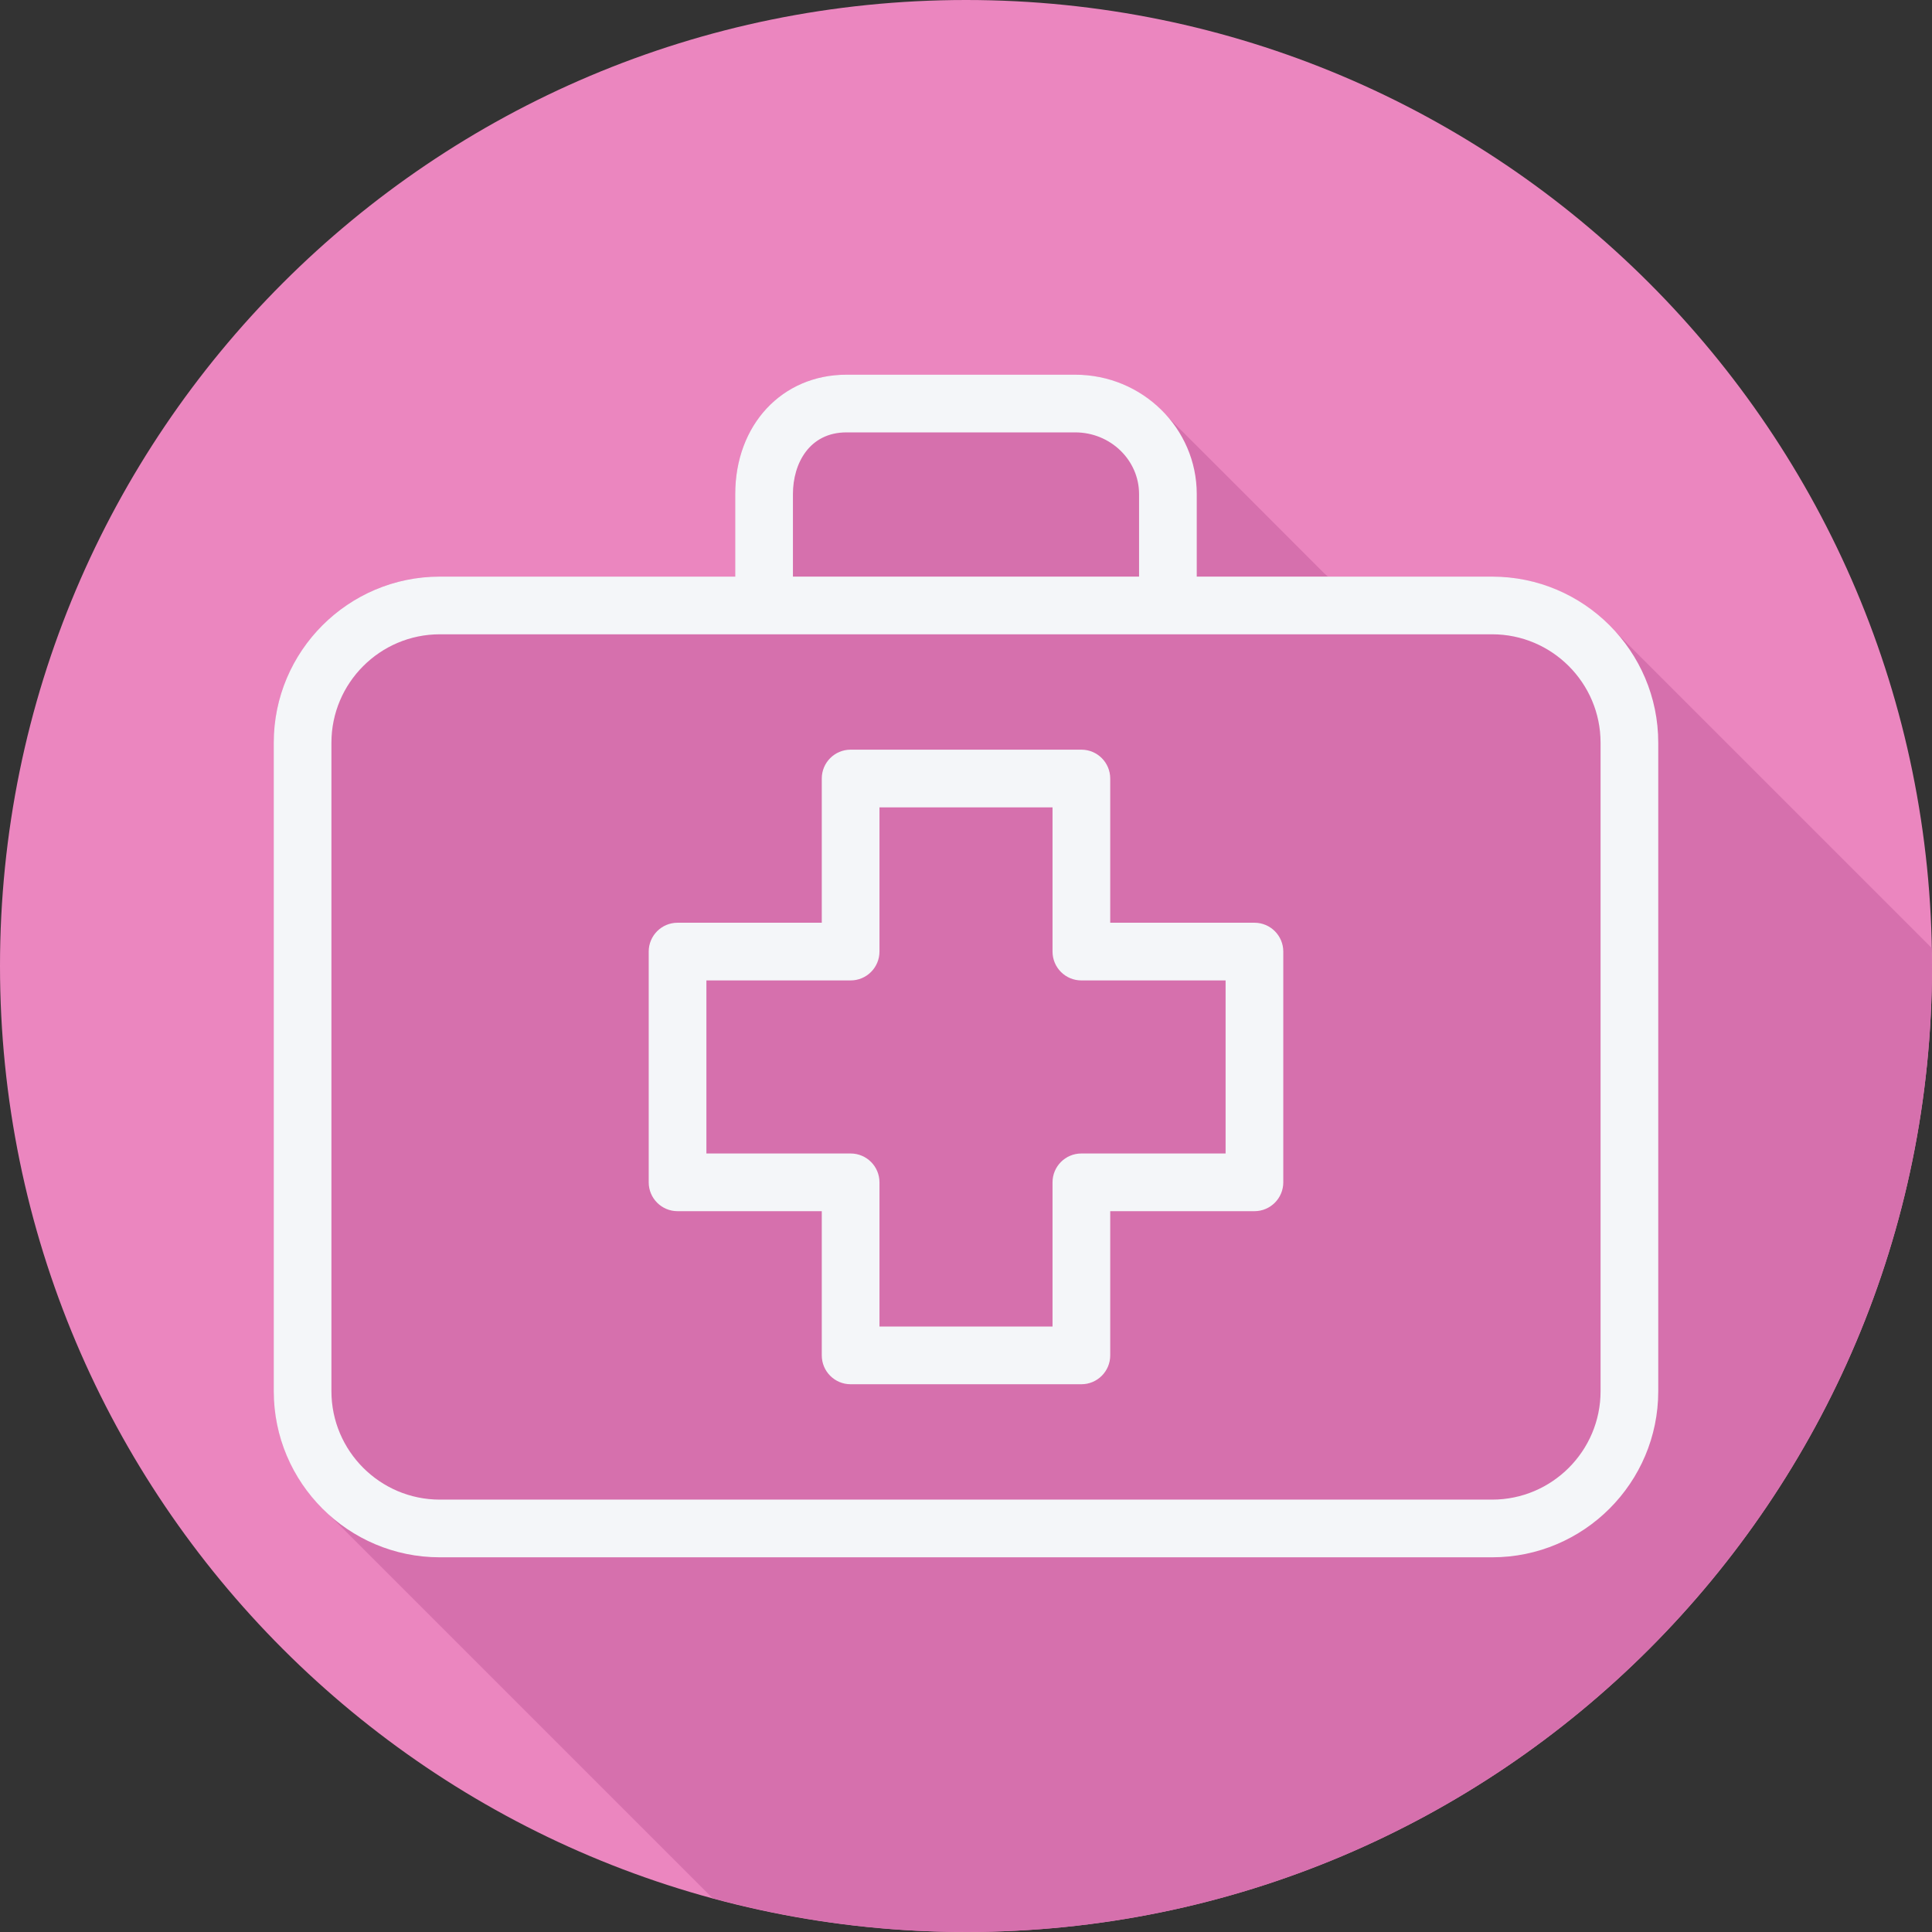
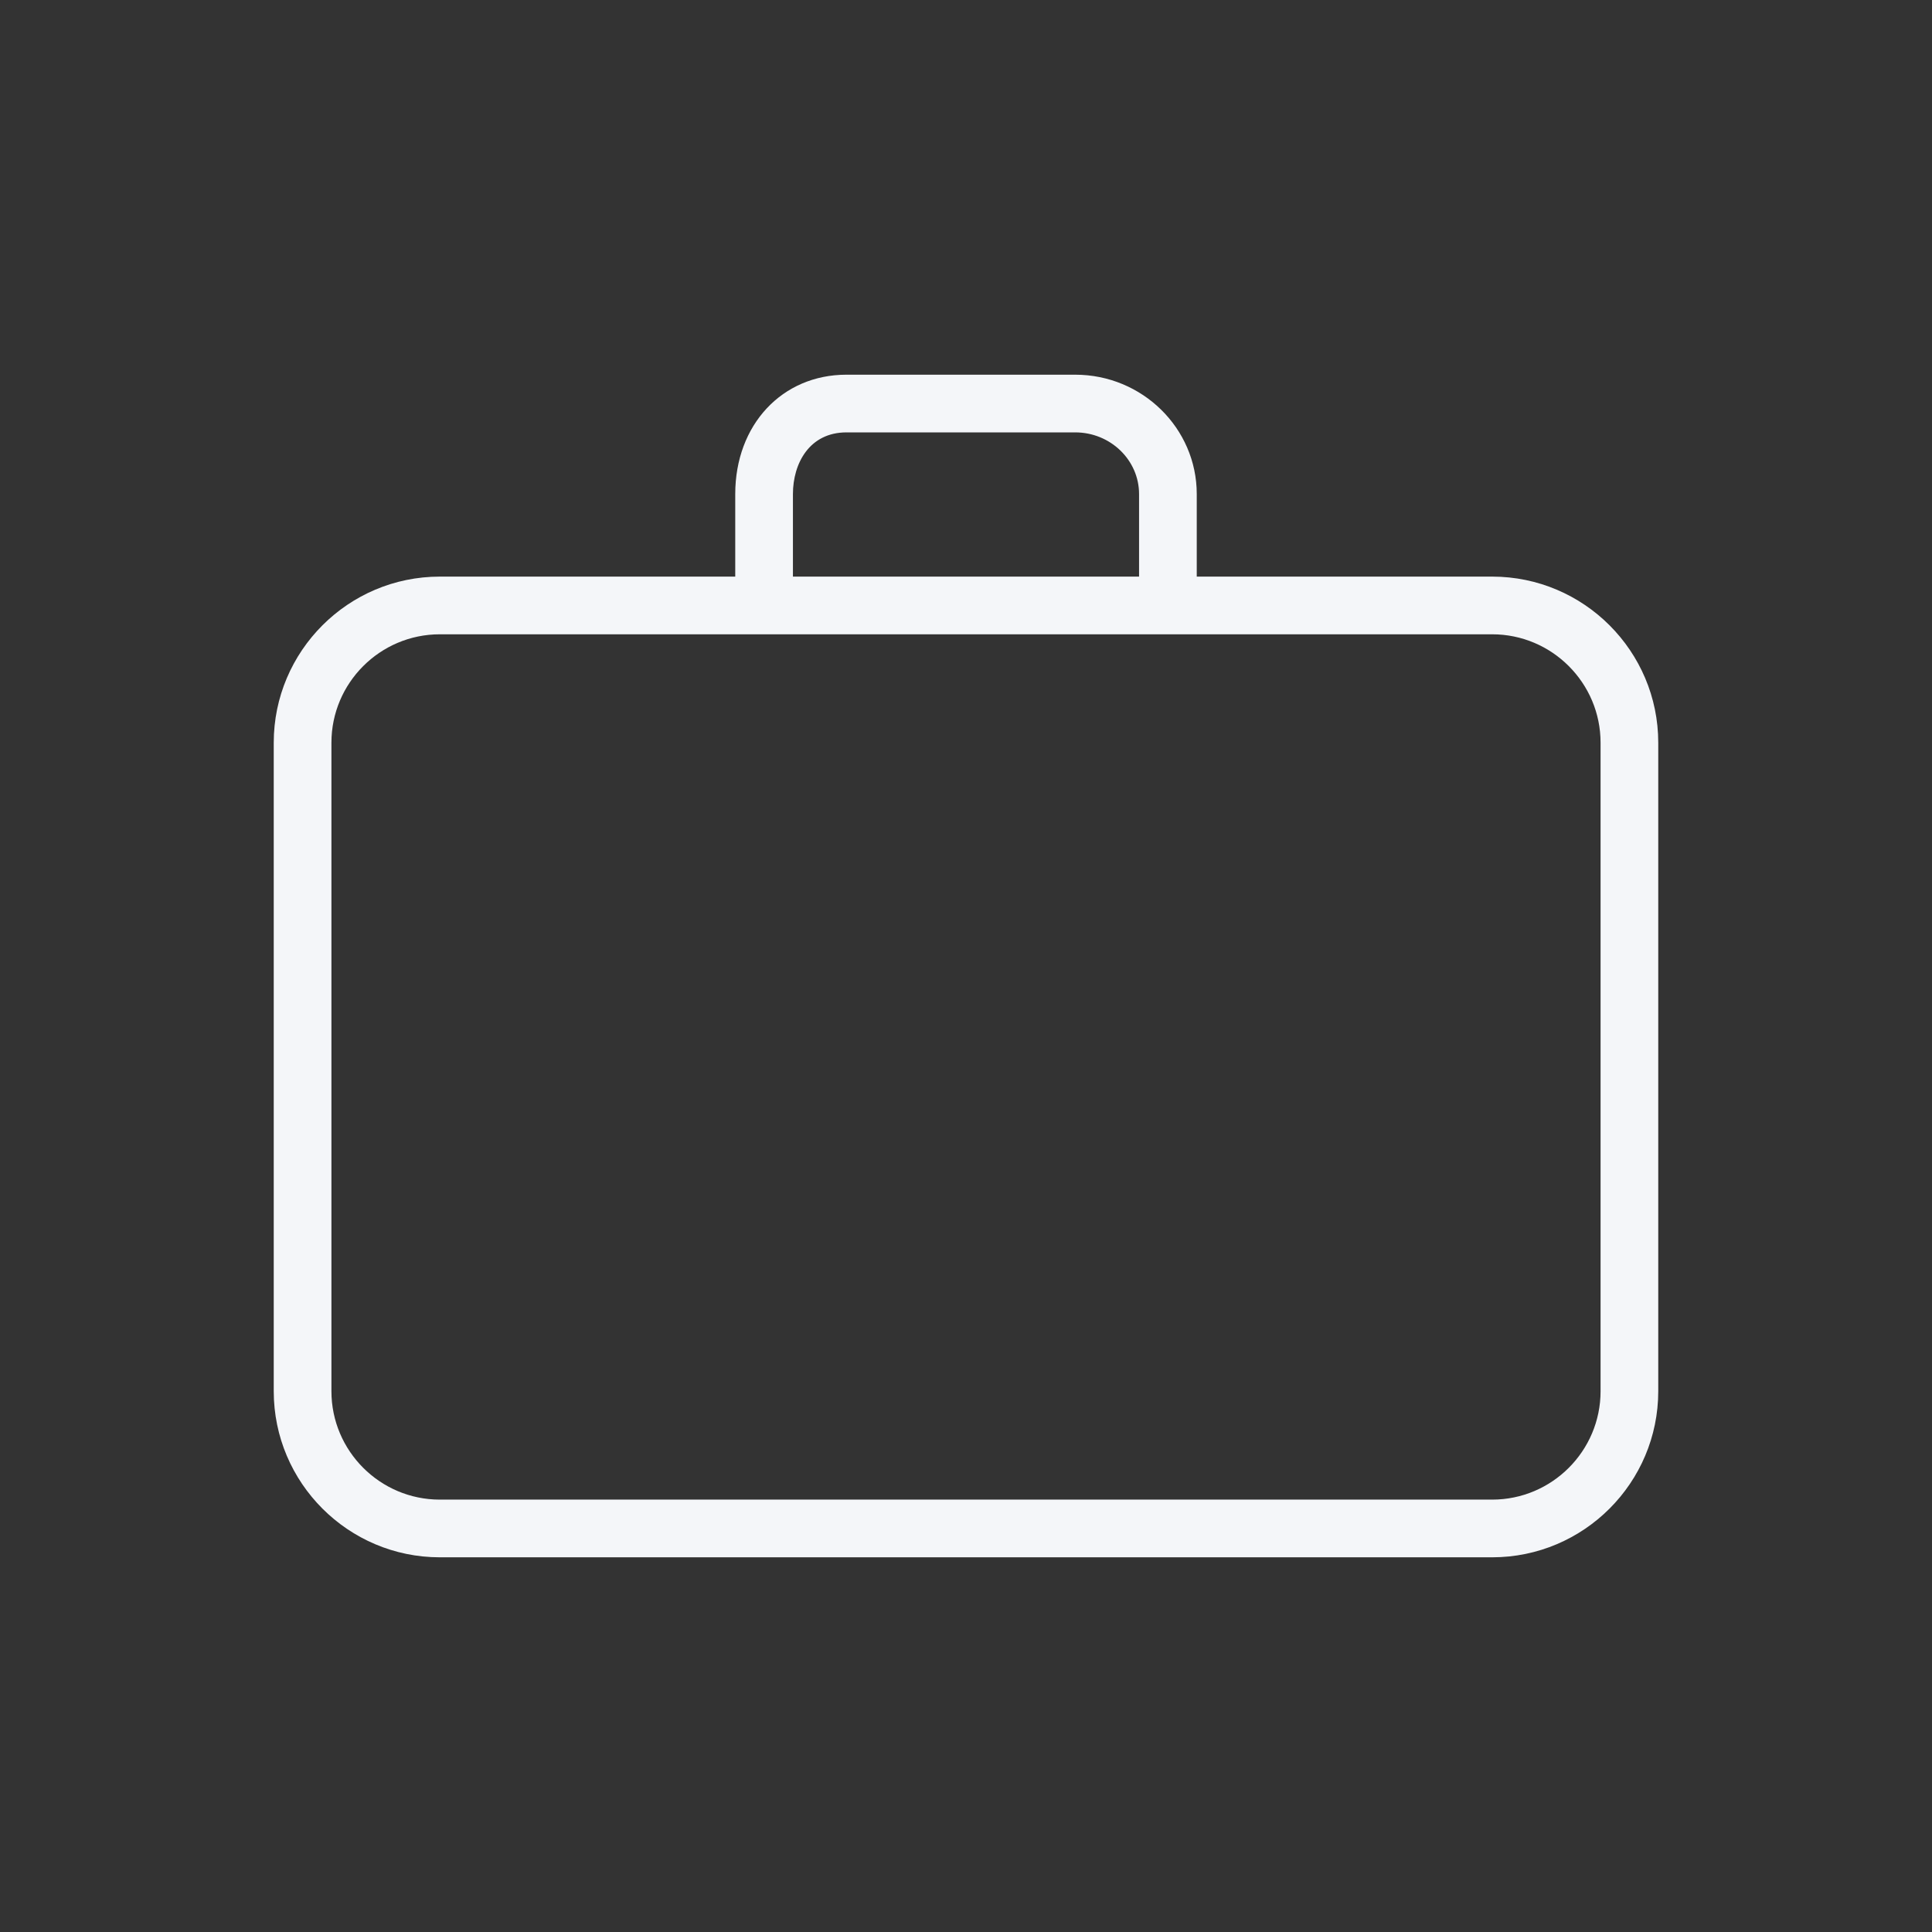
<svg xmlns="http://www.w3.org/2000/svg" version="1.1" id="Layer_1" x="0px" y="0px" viewBox="0 0 512 512" style="enable-background:new 0 0 512 512;" xml:space="preserve">
  <rect x="0" y="0" width="512" height="512" fill="#333333" stroke="none" />
-   <path style="fill:#EB86BF;" d="M512,256.006C512,397.401,397.394,512.004,256.004,512C114.605,512.004,0,397.402,0,256.006  C-0.008,114.61,114.605,0,256.004,0C397.394,0,512,114.614,512,256.006z" />
-   <path style="fill:#D670AD;" d="M512,256.005c0-1.616-0.091-3.209-0.123-4.818c-0.403-0.417-0.807-0.828-1.229-1.231  c-0.497-0.521-82.895-82.918-83.415-83.414c-8.022-8.422-19.275-13.737-31.798-13.737h-43.531c-0.308-0.308-0.653-0.574-0.973-0.869  c-0.494-0.523-41.937-41.975-42.465-42.465c-5.884-6.218-14.211-10.174-23.517-10.174H224.32c-17.079,0-29.471,13.302-29.471,31.629  v21.879h-78.284c-24.276,0-44.02,19.748-44.02,44.02v171.856c0,12.523,5.315,23.773,13.737,31.796  c0.497,0.522,101.092,101.117,101.612,101.612c0.31,0.326,0.633,0.637,0.95,0.951c21.41,5.806,43.913,8.96,67.162,8.96  C397.394,512.004,512,397.401,512,256.005z" />
  <g>
-     <path style="fill:#F4F6F9;" d="M332.44,244.534h-38.22v-38.22c0-4.222-3.419-7.644-7.644-7.644h-61.152   c-4.225,0-7.644,3.423-7.644,7.644v38.22h-38.22c-4.225,0-7.644,3.423-7.644,7.644v61.152c0,4.222,3.419,7.644,7.644,7.644h38.22   v38.22c0,4.222,3.419,7.644,7.644,7.644h61.152c4.225,0,7.644-3.423,7.644-7.644v-38.22h38.22c4.225,0,7.644-3.423,7.644-7.644   v-61.152C340.084,247.956,336.665,244.534,332.44,244.534z M324.795,305.686h-38.22c-4.225,0-7.644,3.423-7.644,7.644v38.22   h-45.863v-38.22c0-4.222-3.419-7.644-7.644-7.644h-38.22v-45.863h38.22c4.225,0,7.644-3.423,7.644-7.644v-38.22h45.863v38.22   c0,4.222,3.419,7.644,7.644,7.644h38.22V305.686L324.795,305.686z" />
    <path style="fill:#F4F6F9;" d="M395.435,152.806h-78.284v-21.879c0-17.442-14.445-31.629-32.204-31.629h-60.629   c-17.079,0-29.471,13.302-29.471,31.629v21.879h-78.284c-24.275,0-44.02,19.748-44.02,44.02v171.856   c0,24.272,19.744,44.02,44.02,44.02h278.871c24.275,0,44.02-19.748,44.02-44.02V196.827   C439.456,172.555,419.712,152.806,395.435,152.806z M210.136,130.927c0-8.133,4.382-16.34,14.183-16.34h60.629   c9.324,0,16.915,7.33,16.915,16.34v21.879h-91.728L210.136,130.927L210.136,130.927z M424.168,368.682   c0,15.844-12.892,28.732-28.732,28.732H116.564c-15.84,0-28.732-12.889-28.732-28.732V196.827   c0-15.844,12.892-28.732,28.732-28.732h278.871c15.84,0,28.732,12.889,28.732,28.732v171.855H424.168z" />
  </g>
  <g>
</g>
  <g>
</g>
  <g>
</g>
  <g>
</g>
  <g>
</g>
  <g>
</g>
  <g>
</g>
  <g>
</g>
  <g>
</g>
  <g>
</g>
  <g>
</g>
  <g>
</g>
  <g>
</g>
  <g>
</g>
  <g>
</g>
</svg>